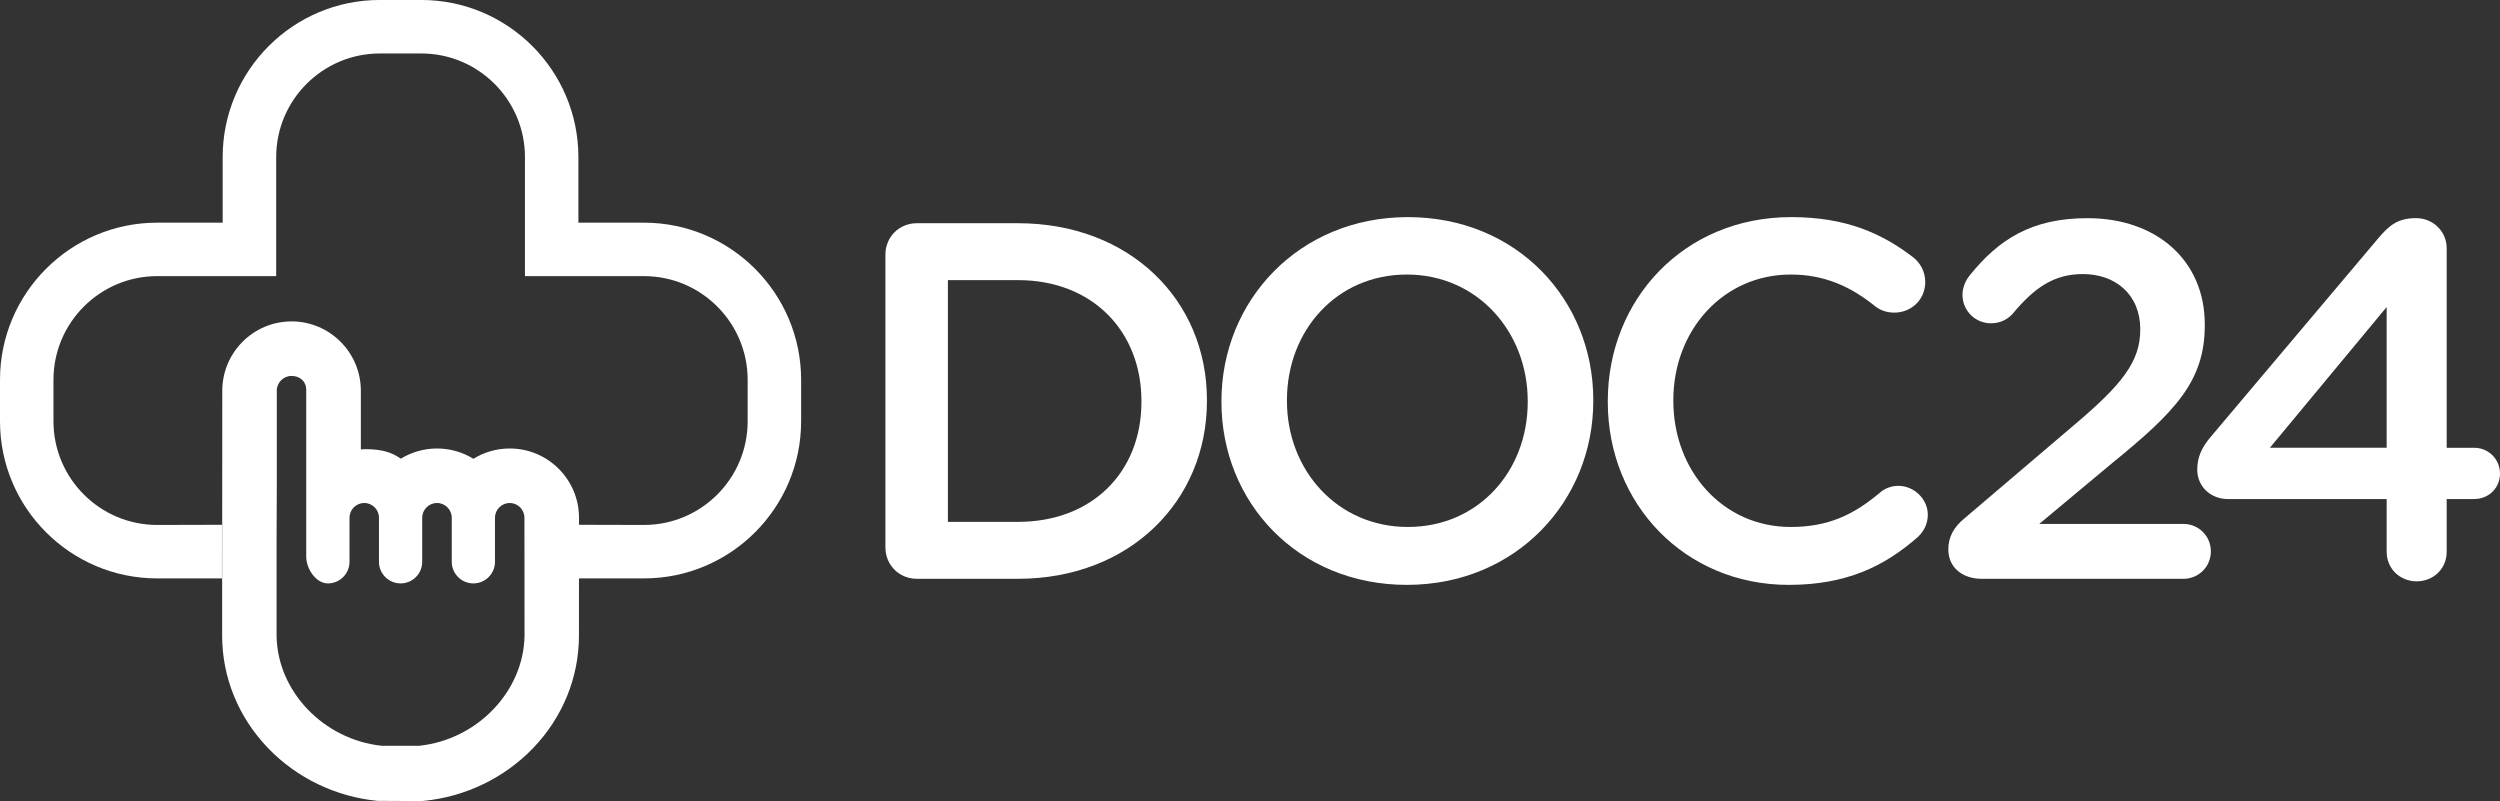
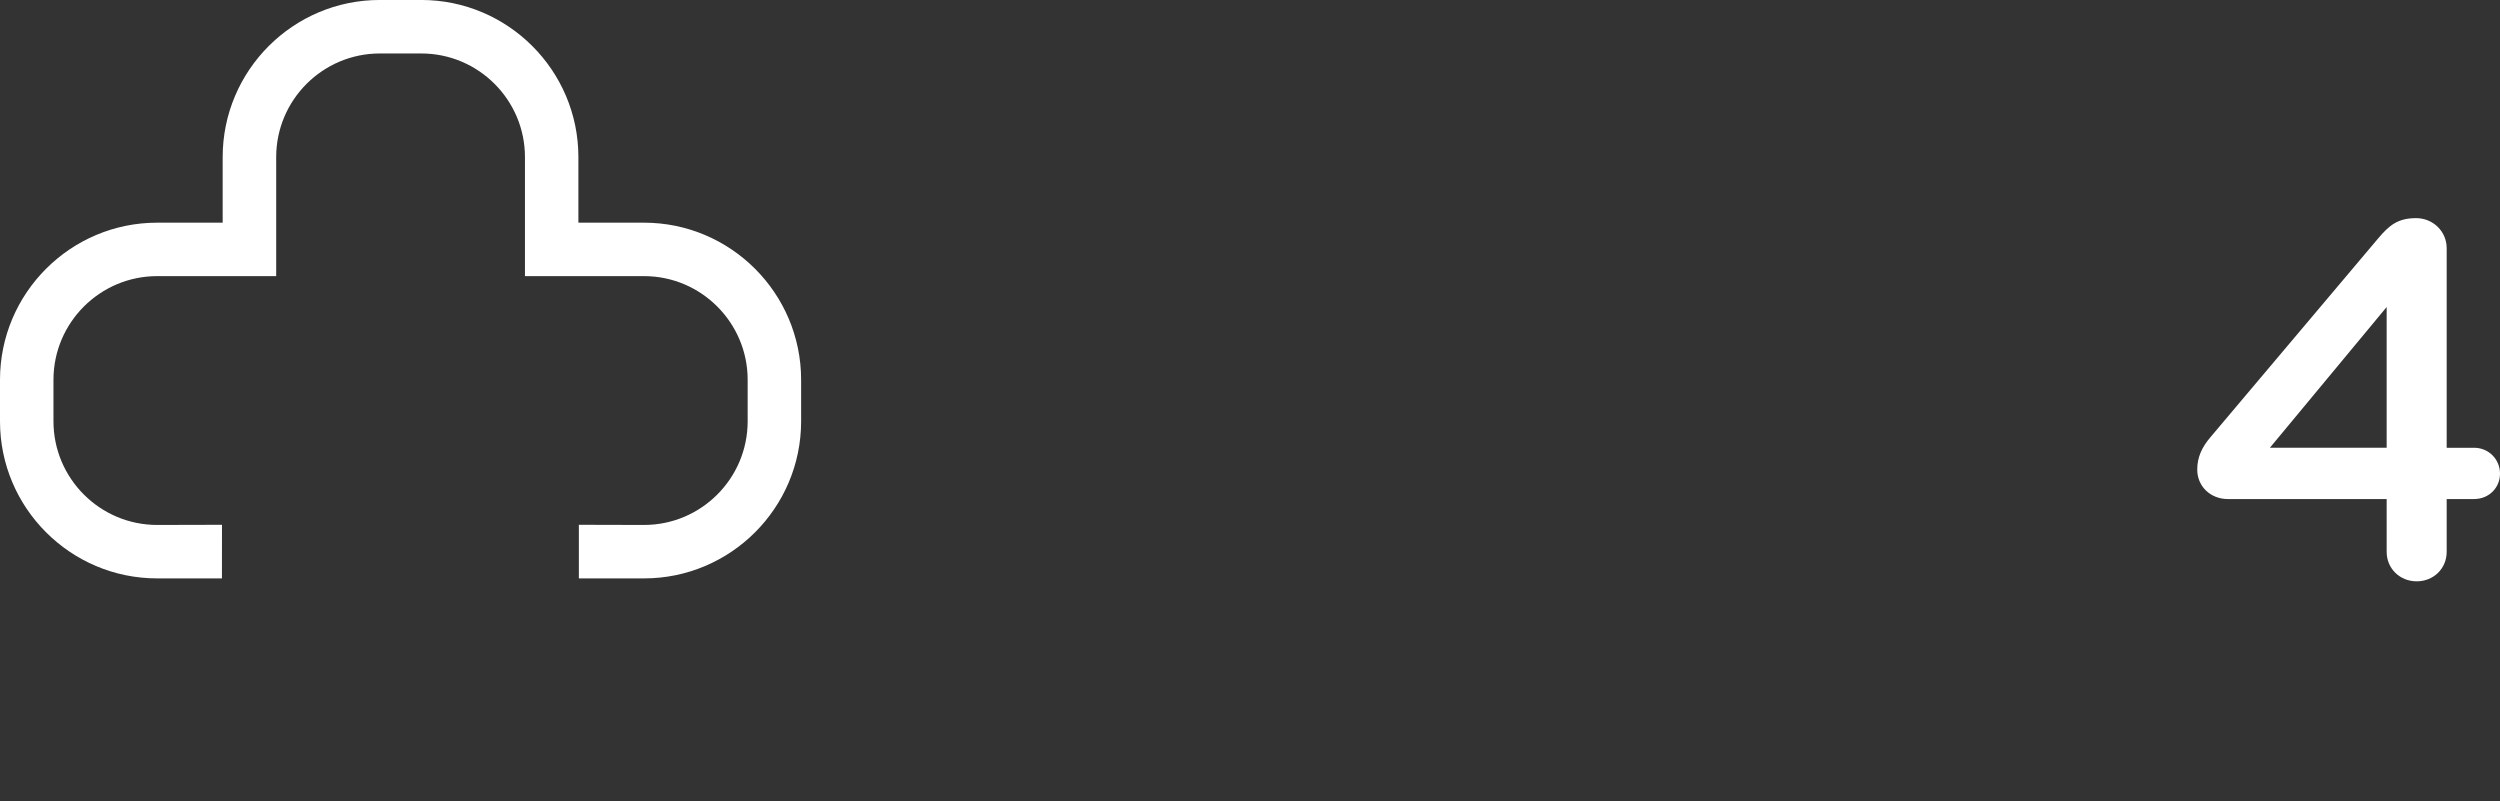
<svg xmlns="http://www.w3.org/2000/svg" xmlns:xlink="http://www.w3.org/1999/xlink" version="1.1" id="Layer_1" x="0px" y="0px" width="109.229px" height="35px" viewBox="0 0 109.229 35" enable-background="new 0 0 109.229 35" xml:space="preserve">
  <rect x="0" y="0" width="109.229" height="35" fill="#333333" stroke="none" />
  <g>
    <defs>
      <rect id="SVGID_1_" width="109.229" height="35" />
    </defs>
    <clipPath id="SVGID_2_">
      <use xlink:href="#SVGID_1_" overflow="visible" />
    </clipPath>
    <path clip-path="url(#SVGID_2_)" fill="#FFFFFF" d="M28.136,9.729h-0.309h-2.556V6.864c0-3.786-3.08-6.865-6.866-6.865h-1.811   c-3.787,0-6.865,3.079-6.865,6.865v2.865H7.176H6.866C3.081,9.729,0,12.809,0,16.594v1.812c0,3.786,3.08,6.865,6.865,6.865h2.832   l0.002-2.342l-2.833,0.007c-2.497,0-4.53-2.032-4.53-4.53v-1.812c0-2.497,2.034-4.53,4.53-4.53h0.311h4.89v-5.2   c0-2.497,2.032-4.528,4.529-4.528h1.811c2.498,0,4.529,2.031,4.529,4.528v5.2h0.002h4.89h0.309c2.499,0,4.529,2.034,4.529,4.53   v1.812c0,2.498-2.031,4.53-4.527,4.53l-2.848-0.007v0.024v2.318h2.846c3.785,0,6.865-3.079,6.865-6.865v-1.812   C35.001,12.809,31.921,9.729,28.136,9.729" />
-     <path clip-path="url(#SVGID_2_)" fill="#FFFFFF" d="M38.685,11.129c0-0.777,0.598-1.376,1.375-1.376h4.417   c4.883,0,8.256,3.352,8.256,7.724v0.044c0,4.372-3.373,7.767-8.256,7.767H40.06c-0.777,0-1.375-0.6-1.375-1.376V11.129z    M44.476,22.801c3.262,0,5.395-2.196,5.395-5.237v-0.043c0-3.04-2.133-5.282-5.395-5.282h-3.061v10.562H44.476z" />
-     <path clip-path="url(#SVGID_2_)" fill="#FFFFFF" d="M53.367,17.564v-0.043c0-4.373,3.375-8.035,8.144-8.035   c4.774,0,8.102,3.618,8.102,7.99v0.045c0,4.372-3.372,8.033-8.145,8.033C56.696,25.554,53.367,21.937,53.367,17.564 M66.749,17.564   v-0.043c0-3.019-2.196-5.526-5.282-5.526c-3.083,0-5.238,2.463-5.238,5.481v0.045c0,3.018,2.199,5.503,5.281,5.503   C64.595,23.024,66.749,20.583,66.749,17.564" />
-     <path clip-path="url(#SVGID_2_)" fill="#FFFFFF" d="M70.247,17.564v-0.043c0-4.417,3.309-8.035,8.011-8.035   c2.396,0,3.973,0.711,5.327,1.754c0.29,0.222,0.532,0.599,0.532,1.087c0,0.755-0.599,1.332-1.353,1.332   c-0.378,0-0.643-0.132-0.821-0.266c-1.064-0.866-2.219-1.398-3.706-1.398c-2.951,0-5.126,2.44-5.126,5.481v0.045   c0,3.04,2.153,5.503,5.126,5.503c1.642,0,2.75-0.533,3.885-1.487c0.197-0.177,0.487-0.31,0.821-0.31   c0.688,0,1.286,0.577,1.286,1.264c0,0.422-0.198,0.755-0.443,0.978c-1.467,1.286-3.13,2.085-5.637,2.085   C73.62,25.554,70.247,22.026,70.247,17.564" />
-     <path clip-path="url(#SVGID_2_)" fill="#FFFFFF" d="M85.833,22.646l4.77-4.061c2.131-1.797,2.909-2.794,2.909-4.193   c0-1.532-1.089-2.418-2.509-2.418c-1.242,0-2.107,0.577-3.063,1.731c-0.198,0.221-0.509,0.42-0.953,0.42   c-0.689,0-1.243-0.554-1.243-1.242c0-0.288,0.11-0.599,0.311-0.844c1.264-1.576,2.707-2.507,5.149-2.507   c3.04,0,5.126,1.864,5.126,4.638v0.044c0,2.44-1.288,3.773-4.038,6.013l-3.195,2.664h6.302c0.664,0,1.197,0.533,1.197,1.199   c0,0.666-0.533,1.199-1.197,1.199h-8.81c-0.844,0-1.464-0.49-1.464-1.289C85.124,23.468,85.366,23.024,85.833,22.646" />
    <path clip-path="url(#SVGID_2_)" fill="#FFFFFF" d="M104.277,21.804h-6.943c-0.733,0-1.333-0.534-1.333-1.288   c0-0.534,0.198-0.977,0.6-1.442l7.302-8.655c0.487-0.578,0.863-0.888,1.664-0.888c0.732,0,1.332,0.577,1.332,1.31v8.723h1.199   c0.642,0,1.131,0.51,1.131,1.131s-0.489,1.109-1.131,1.109h-1.199v2.307c0,0.733-0.576,1.288-1.311,1.288   c-0.731,0-1.311-0.554-1.311-1.288V21.804z M104.277,19.563v-6.149l-5.102,6.149H104.277z" />
-     <path clip-path="url(#SVGID_2_)" fill="#FFFFFF" d="M22.272,19.595c-0.567,0-1.115,0.157-1.589,0.451   c-0.474-0.294-1.022-0.451-1.59-0.451c-0.561,0-1.106,0.156-1.58,0.445c-0.376-0.259-0.776-0.412-1.53-0.415   c-0.075,0-0.147,0.003-0.217,0.011v-2.565c0-1.67-1.358-3.028-3.025-3.028c-1.671,0-3.029,1.358-3.029,3.028l-0.004,5.94   l-0.002,2.342v2.422c0,1.825,0.714,3.57,2.01,4.916c1.257,1.304,2.954,2.12,4.773,2.3L18.438,35l0.073-0.008   c1.821-0.18,3.517-0.996,4.775-2.3c1.295-1.346,2.009-3.091,2.009-4.916l0.002-2.422l0.001-2.32v-0.022v-0.389   C25.299,20.953,23.942,19.595,22.272,19.595 M16.688,32.586c-2.551-0.269-4.573-2.382-4.604-4.81v-4.238l0.009-2.069v-0.087v-4.311   c0-0.355,0.288-0.646,0.646-0.646c0.373,0,0.641,0.25,0.641,0.594v7.306c0,0.527,0.423,1.165,0.947,1.165   c0.519,0,0.943-0.423,0.943-0.943v-1.925c0-0.356,0.291-0.645,0.645-0.645c0.356,0,0.643,0.289,0.643,0.645v1.925   c0,0.52,0.424,0.943,0.945,0.943c0.522,0,0.944-0.423,0.944-0.943v-1.925c0-0.356,0.29-0.645,0.647-0.645   c0.354,0,0.644,0.289,0.644,0.645v1.925c0,0.52,0.425,0.943,0.944,0.943c0.521,0,0.945-0.423,0.945-0.943v-1.925   c0-0.356,0.288-0.645,0.644-0.645c0.354,0,0.643,0.289,0.643,0.645l0.004,5.149c-0.036,2.429-2.054,4.542-4.599,4.813   L16.688,32.586z" />
  </g>
</svg>